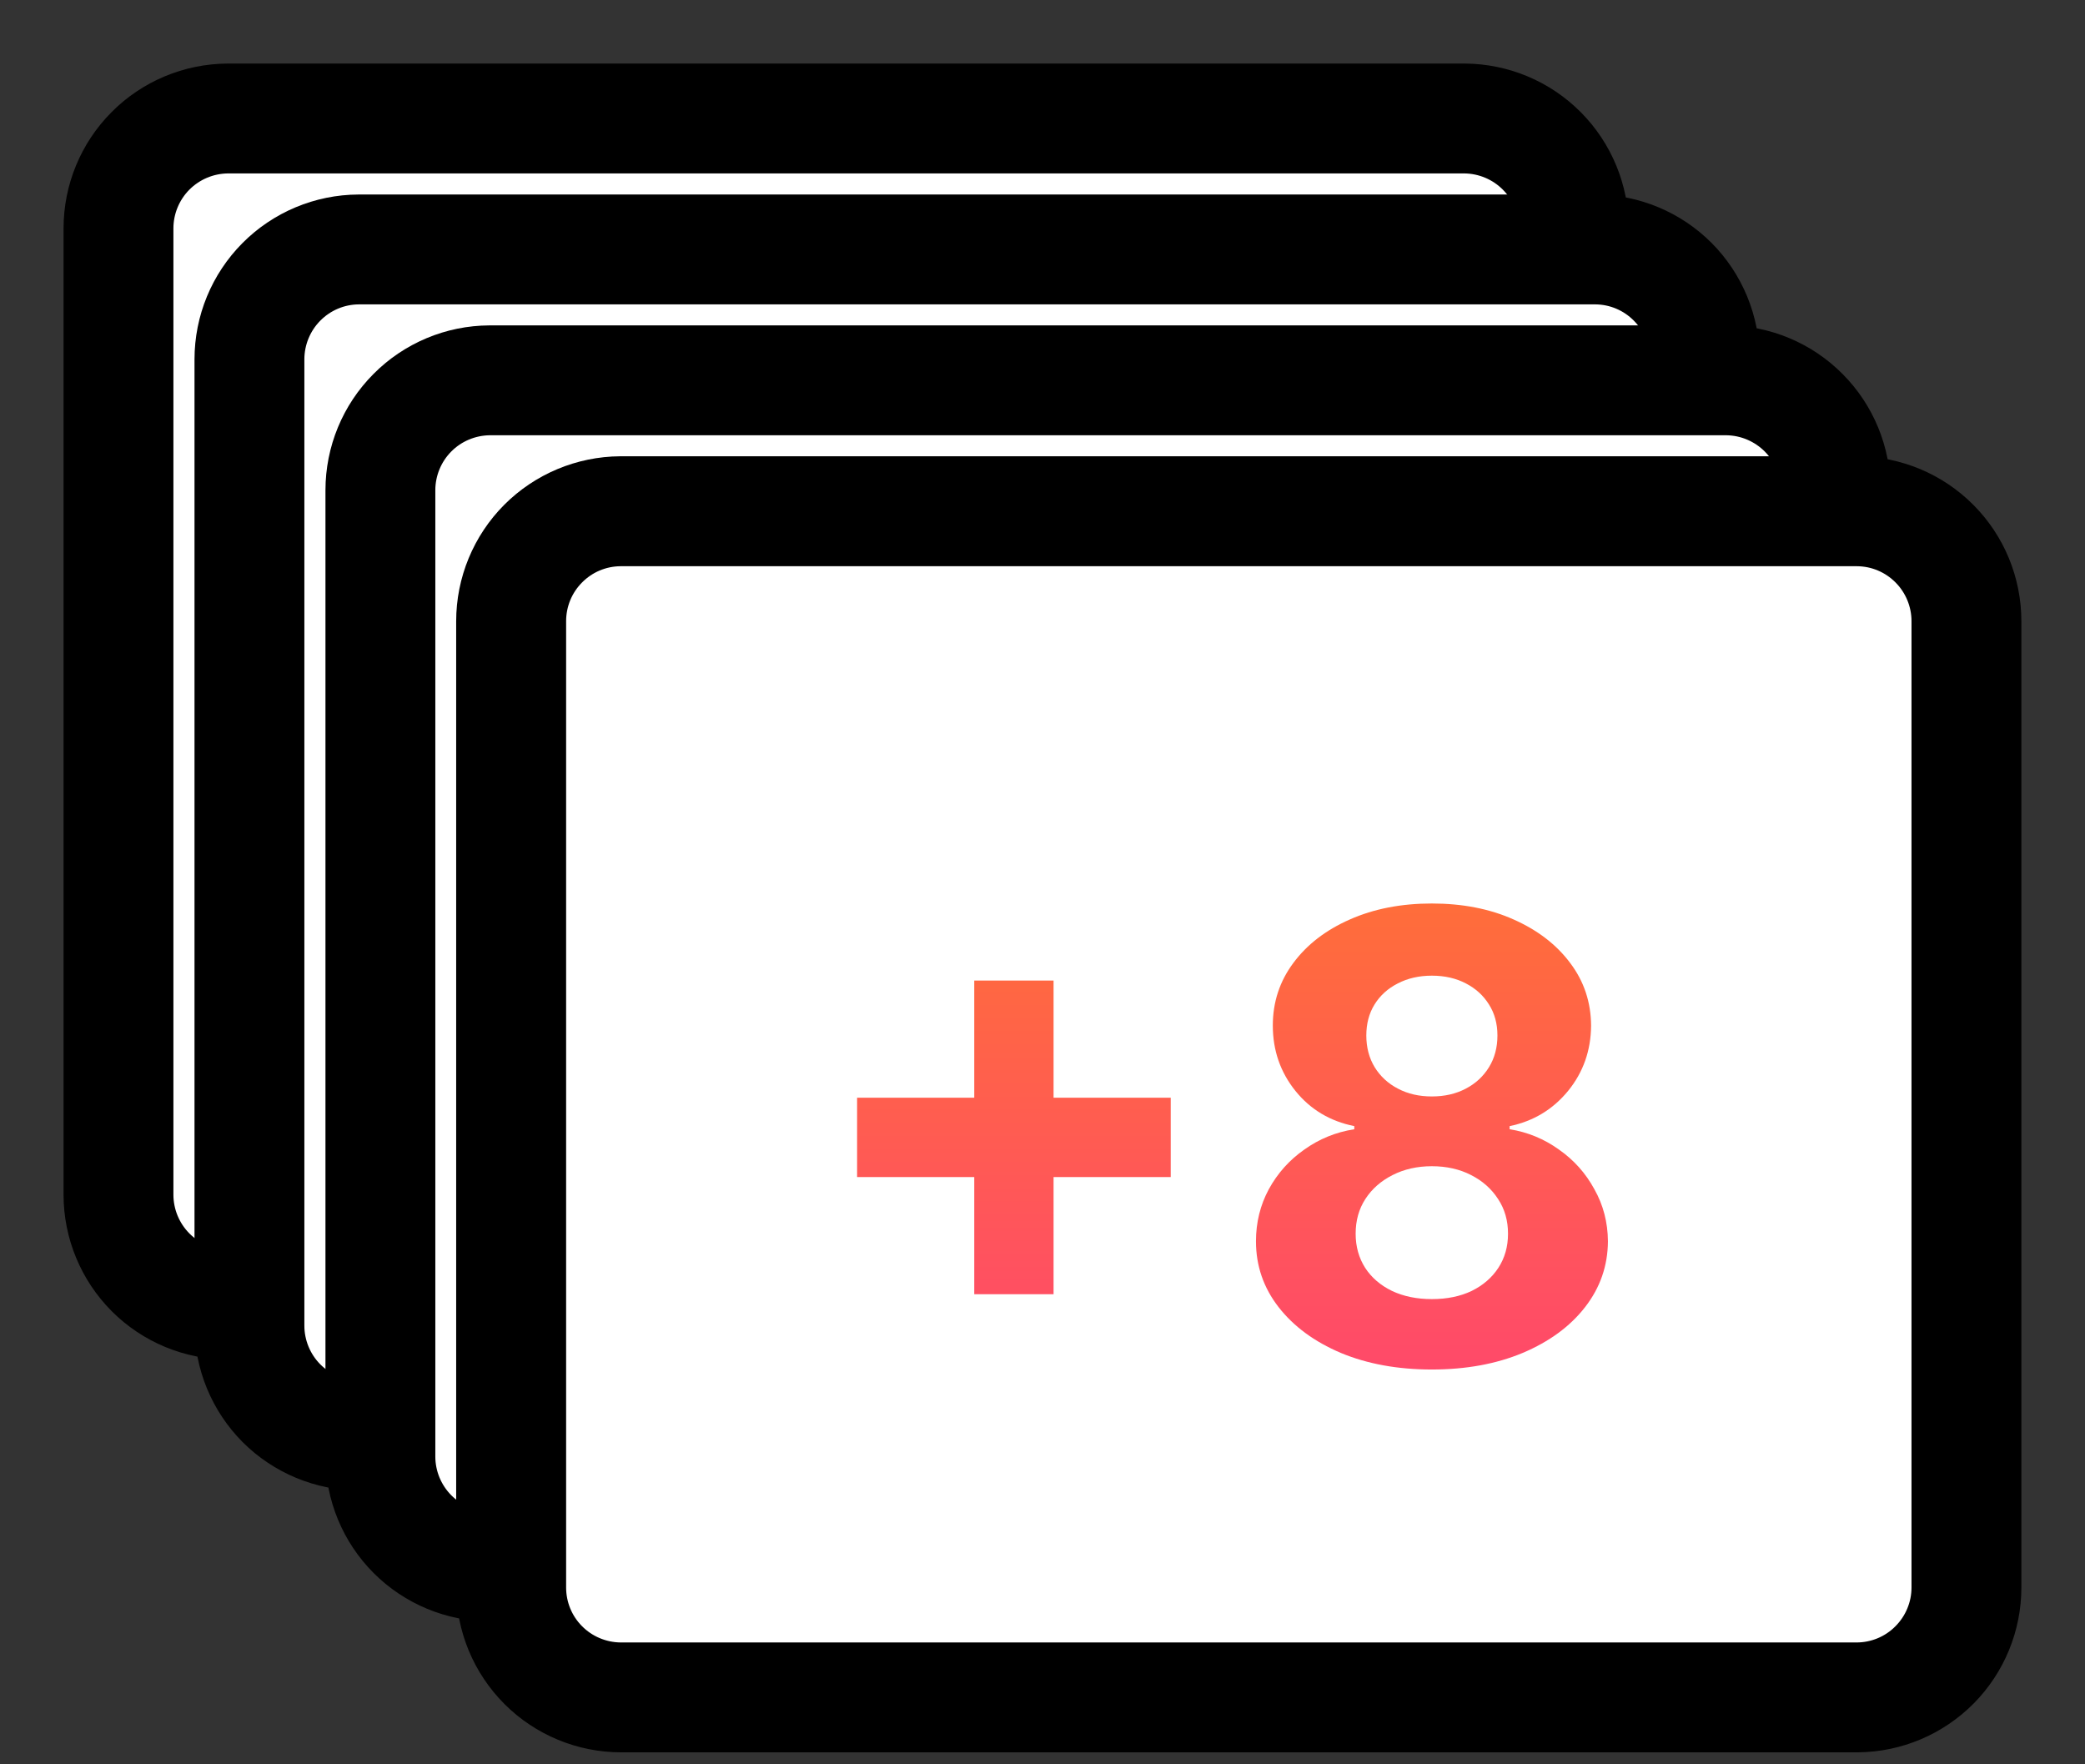
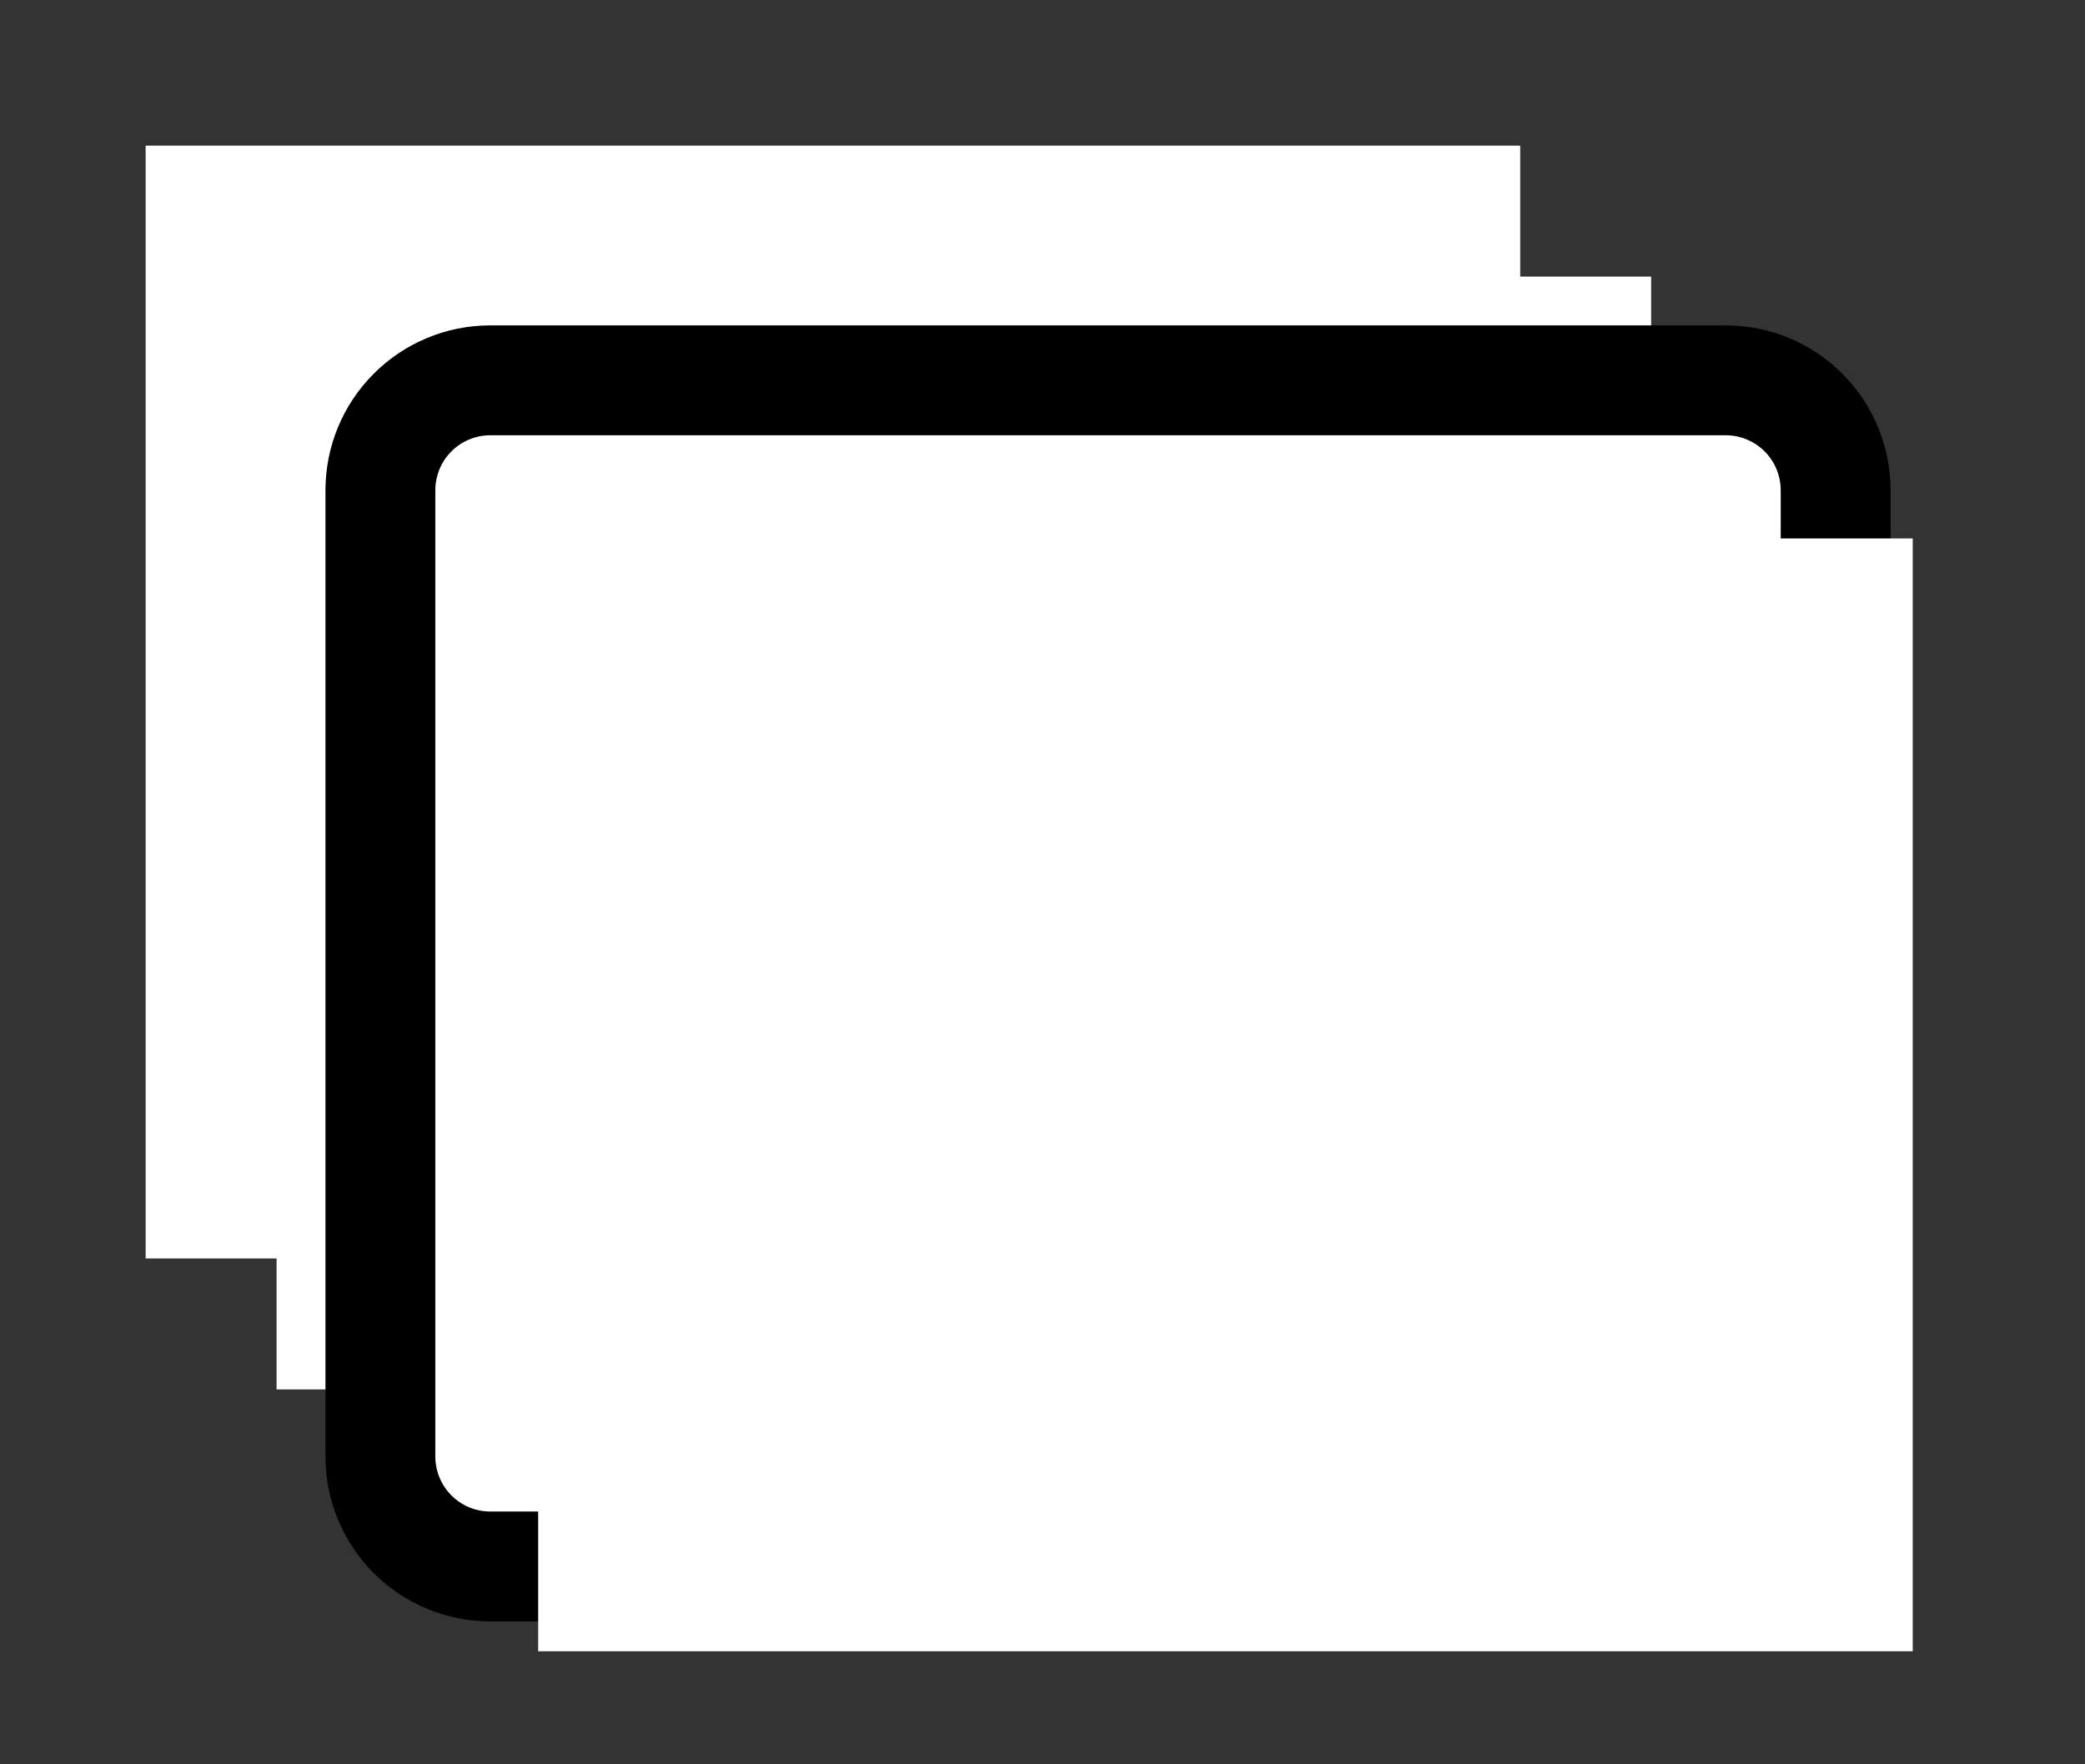
<svg xmlns="http://www.w3.org/2000/svg" width="26" height="22" viewBox="0 0 26 22" fill="none">
  <rect x="0" y="0" width="26" height="22" fill="#333333" stroke="none" />
  <rect x="1.816" y="1.816" width="17.141" height="13.876" fill="white" />
-   <path d="M18.264 1H2.839C2.35 1.003 1.882 1.198 1.538 1.545C1.193 1.891 1 2.36 1 2.848V14.897C1 15.387 1.195 15.857 1.541 16.204C1.888 16.551 2.358 16.745 2.848 16.745H18.273C18.76 16.74 19.226 16.543 19.568 16.197C19.911 15.851 20.103 15.384 20.103 14.897V2.848C20.103 2.36 19.909 1.891 19.565 1.545C19.22 1.198 18.753 1.003 18.264 1ZM19.148 14.897C19.148 15.014 19.124 15.131 19.079 15.239C19.035 15.347 18.969 15.446 18.886 15.529C18.803 15.612 18.704 15.677 18.596 15.722C18.488 15.767 18.372 15.79 18.254 15.79H2.839C2.603 15.788 2.379 15.693 2.213 15.525C2.048 15.358 1.955 15.132 1.955 14.897V2.848C1.955 2.613 2.048 2.387 2.213 2.22C2.379 2.053 2.603 1.958 2.839 1.955H18.264C18.499 1.958 18.724 2.053 18.889 2.22C19.055 2.387 19.148 2.613 19.148 2.848V14.897Z" fill="black" stroke="black" stroke-width="0.415" />
  <rect x="3.449" y="3.449" width="17.141" height="13.876" fill="white" />
-   <path d="M19.897 2.633H4.471C3.983 2.635 3.515 2.831 3.171 3.177C2.826 3.524 2.633 3.992 2.633 4.481V16.53C2.633 17.02 2.828 17.49 3.174 17.837C3.521 18.183 3.991 18.378 4.481 18.378H19.906C20.393 18.373 20.858 18.176 21.201 17.83C21.543 17.484 21.735 17.017 21.735 16.53V4.481C21.735 3.992 21.542 3.524 21.198 3.177C20.853 2.831 20.385 2.635 19.897 2.633ZM20.78 16.53C20.78 16.647 20.757 16.763 20.712 16.872C20.667 16.98 20.602 17.078 20.519 17.161C20.436 17.244 20.337 17.31 20.229 17.355C20.121 17.4 20.005 17.423 19.887 17.423H4.471C4.236 17.42 4.012 17.325 3.846 17.158C3.681 16.991 3.588 16.765 3.588 16.53V4.481C3.588 4.246 3.681 4.02 3.846 3.853C4.012 3.685 4.236 3.59 4.471 3.588H19.897C20.132 3.59 20.357 3.685 20.522 3.853C20.688 4.02 20.78 4.246 20.78 4.481V16.53Z" fill="black" stroke="black" stroke-width="0.415" />
  <rect x="5.082" y="5.081" width="17.141" height="13.876" fill="white" />
  <path d="M21.53 4.265H6.104C5.616 4.267 5.148 4.463 4.804 4.81C4.459 5.156 4.266 5.625 4.266 6.113V18.162C4.266 18.652 4.46 19.122 4.807 19.469C5.154 19.816 5.624 20.01 6.114 20.01H21.539C22.026 20.005 22.491 19.808 22.834 19.462C23.176 19.116 23.368 18.649 23.368 18.162V6.113C23.368 5.625 23.175 5.156 22.83 4.81C22.486 4.463 22.018 4.267 21.53 4.265ZM22.413 18.162C22.413 18.279 22.39 18.395 22.345 18.504C22.3 18.612 22.235 18.711 22.151 18.794C22.069 18.877 21.97 18.942 21.862 18.987C21.753 19.032 21.637 19.055 21.52 19.055H6.104C5.869 19.053 5.644 18.957 5.479 18.79C5.314 18.623 5.221 18.397 5.221 18.162V6.113C5.221 5.878 5.314 5.652 5.479 5.485C5.644 5.318 5.869 5.223 6.104 5.22H21.53C21.765 5.223 21.989 5.318 22.155 5.485C22.32 5.652 22.413 5.878 22.413 6.113V18.162Z" fill="black" stroke="black" stroke-width="0.415" />
  <rect x="6.711" y="6.714" width="17.141" height="13.876" fill="white" />
-   <path d="M23.16 5.897H7.735C7.247 5.9 6.779 6.096 6.434 6.442C6.09 6.788 5.896 7.257 5.896 7.746V19.795C5.896 20.285 6.091 20.755 6.438 21.102C6.784 21.448 7.255 21.643 7.745 21.643H23.17C23.657 21.638 24.122 21.441 24.465 21.095C24.807 20.749 24.999 20.282 24.999 19.795V7.746C24.999 7.257 24.806 6.788 24.461 6.442C24.117 6.096 23.649 5.9 23.16 5.897ZM24.044 19.795C24.044 19.912 24.021 20.028 23.976 20.136C23.931 20.245 23.865 20.343 23.782 20.426C23.7 20.509 23.601 20.575 23.493 20.62C23.384 20.665 23.268 20.688 23.151 20.688H7.735C7.5 20.685 7.275 20.59 7.11 20.423C6.944 20.256 6.852 20.03 6.852 19.795V7.746C6.852 7.51 6.944 7.285 7.11 7.118C7.275 6.95 7.5 6.855 7.735 6.853H23.16C23.396 6.855 23.62 6.95 23.786 7.118C23.951 7.285 24.044 7.51 24.044 7.746V19.795Z" fill="black" stroke="black" stroke-width="0.415" />
-   <path d="M12.149 16.138V12.227H13.138V16.138H12.149ZM10.688 14.677V13.688H14.599V14.677H10.688ZM17.855 17.077C17.43 17.077 17.051 17.008 16.72 16.87C16.39 16.73 16.132 16.54 15.944 16.299C15.756 16.057 15.662 15.784 15.662 15.478C15.662 15.242 15.716 15.026 15.822 14.829C15.931 14.63 16.078 14.465 16.264 14.335C16.45 14.202 16.658 14.117 16.888 14.081V14.042C16.586 13.981 16.341 13.835 16.154 13.603C15.966 13.369 15.872 13.097 15.872 12.788C15.872 12.495 15.958 12.235 16.129 12.006C16.3 11.776 16.535 11.596 16.833 11.465C17.133 11.332 17.474 11.266 17.855 11.266C18.236 11.266 18.576 11.332 18.874 11.465C19.174 11.598 19.41 11.779 19.581 12.009C19.753 12.237 19.839 12.497 19.841 12.788C19.839 13.099 19.743 13.371 19.554 13.603C19.364 13.835 19.121 13.981 18.825 14.042V14.081C19.051 14.117 19.256 14.202 19.441 14.335C19.627 14.465 19.774 14.63 19.882 14.829C19.993 15.026 20.049 15.242 20.051 15.478C20.049 15.784 19.954 16.057 19.766 16.299C19.579 16.54 19.319 16.73 18.988 16.87C18.658 17.008 18.28 17.077 17.855 17.077ZM17.855 16.199C18.045 16.199 18.21 16.165 18.352 16.097C18.494 16.027 18.605 15.931 18.684 15.81C18.765 15.686 18.805 15.544 18.805 15.384C18.805 15.22 18.764 15.076 18.681 14.951C18.598 14.823 18.486 14.724 18.344 14.652C18.202 14.579 18.039 14.542 17.855 14.542C17.673 14.542 17.51 14.579 17.366 14.652C17.223 14.724 17.109 14.823 17.026 14.951C16.945 15.076 16.905 15.22 16.905 15.384C16.905 15.544 16.945 15.686 17.024 15.81C17.103 15.931 17.214 16.027 17.358 16.097C17.502 16.165 17.667 16.199 17.855 16.199ZM17.855 13.672C18.014 13.672 18.154 13.64 18.278 13.575C18.401 13.511 18.498 13.421 18.568 13.307C18.638 13.193 18.673 13.061 18.673 12.912C18.673 12.765 18.638 12.636 18.568 12.526C18.498 12.413 18.402 12.326 18.28 12.263C18.159 12.199 18.017 12.166 17.855 12.166C17.695 12.166 17.553 12.199 17.43 12.263C17.306 12.326 17.21 12.413 17.14 12.526C17.072 12.636 17.038 12.765 17.038 12.912C17.038 13.061 17.073 13.193 17.142 13.307C17.212 13.421 17.309 13.511 17.433 13.575C17.556 13.64 17.697 13.672 17.855 13.672Z" fill="url(#paint0_linear_2009_2424)" />
  <defs>
    <linearGradient id="paint0_linear_2009_2424" x1="15.5" y1="10" x2="15.5" y2="18" gradientUnits="userSpaceOnUse">
      <stop stop-color="#FF7530" />
      <stop offset="1" stop-color="#FF4471" />
    </linearGradient>
  </defs>
</svg>